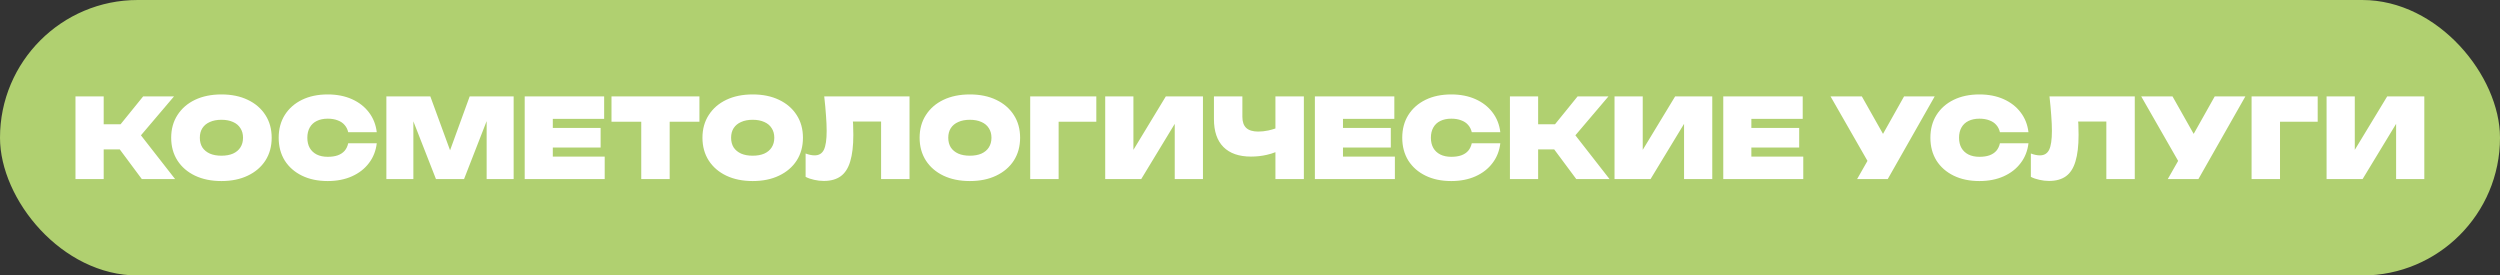
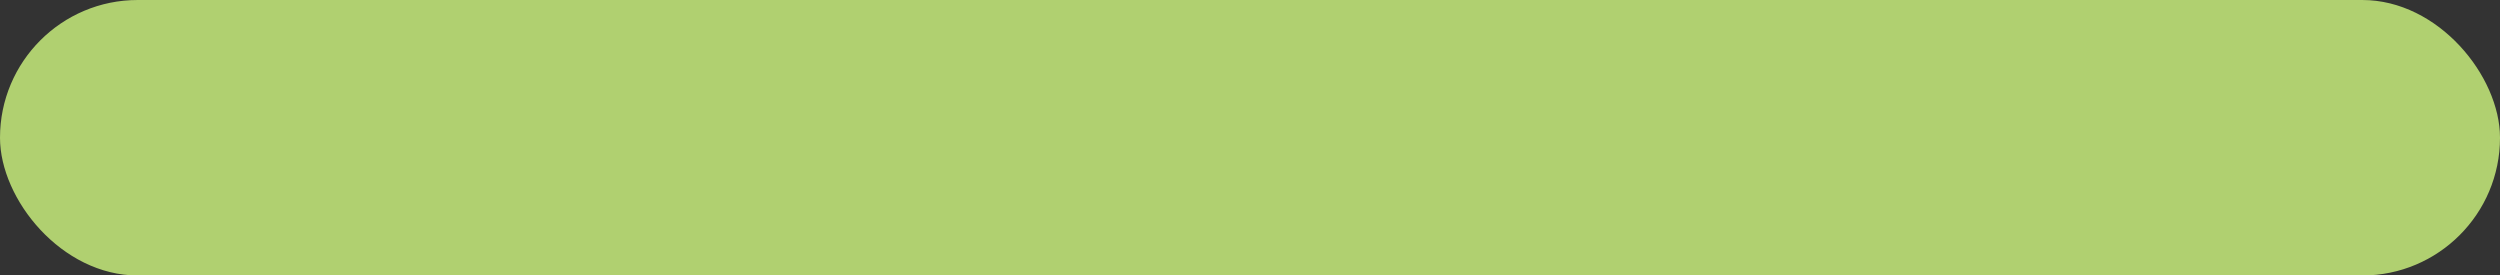
<svg xmlns="http://www.w3.org/2000/svg" width="363" height="40" viewBox="0 0 363 40" fill="none">
  <rect x="0" y="0" width="363" height="40" fill="#333333" stroke="none" />
  <rect width="363" height="40" rx="20" fill="#B0D070" />
-   <path d="M10.96 26V14H15.056V18.048H17.504L20.784 14H25.264L20.464 19.648L25.424 26H20.592L17.392 21.696H15.056V26H10.96ZM32.152 26.288C30.69 26.288 29.41 26.027 28.312 25.504C27.224 24.981 26.376 24.251 25.768 23.312C25.16 22.363 24.856 21.259 24.856 20C24.856 18.741 25.16 17.643 25.768 16.704C26.376 15.755 27.224 15.019 28.312 14.496C29.41 13.973 30.69 13.712 32.152 13.712C33.613 13.712 34.888 13.973 35.976 14.496C37.074 15.019 37.928 15.755 38.536 16.704C39.144 17.643 39.448 18.741 39.448 20C39.448 21.259 39.144 22.363 38.536 23.312C37.928 24.251 37.074 24.981 35.976 25.504C34.888 26.027 33.613 26.288 32.152 26.288ZM32.152 22.608C32.802 22.608 33.362 22.507 33.832 22.304C34.301 22.091 34.658 21.792 34.904 21.408C35.16 21.013 35.288 20.544 35.288 20C35.288 19.456 35.16 18.992 34.904 18.608C34.658 18.213 34.301 17.915 33.832 17.712C33.362 17.499 32.802 17.392 32.152 17.392C31.501 17.392 30.941 17.499 30.472 17.712C30.002 17.915 29.64 18.213 29.384 18.608C29.138 18.992 29.016 19.456 29.016 20C29.016 20.544 29.138 21.013 29.384 21.408C29.64 21.792 30.002 22.091 30.472 22.304C30.941 22.507 31.501 22.608 32.152 22.608ZM54.705 20.8C54.577 21.899 54.199 22.859 53.569 23.68C52.95 24.501 52.129 25.141 51.105 25.6C50.081 26.059 48.908 26.288 47.585 26.288C46.156 26.288 44.908 26.027 43.841 25.504C42.775 24.981 41.943 24.251 41.345 23.312C40.758 22.363 40.465 21.259 40.465 20C40.465 18.741 40.758 17.643 41.345 16.704C41.943 15.755 42.775 15.019 43.841 14.496C44.908 13.973 46.156 13.712 47.585 13.712C48.908 13.712 50.081 13.941 51.105 14.4C52.129 14.859 52.95 15.499 53.569 16.32C54.199 17.141 54.577 18.101 54.705 19.2H50.561C50.465 18.784 50.289 18.432 50.033 18.144C49.777 17.845 49.441 17.621 49.025 17.472C48.62 17.312 48.14 17.232 47.585 17.232C46.967 17.232 46.433 17.344 45.985 17.568C45.548 17.781 45.212 18.096 44.977 18.512C44.742 18.928 44.625 19.424 44.625 20C44.625 20.576 44.742 21.072 44.977 21.488C45.212 21.893 45.548 22.208 45.985 22.432C46.433 22.656 46.967 22.768 47.585 22.768C48.14 22.768 48.62 22.699 49.025 22.56C49.441 22.411 49.777 22.192 50.033 21.904C50.289 21.605 50.465 21.237 50.561 20.8H54.705ZM74.581 14V26H70.661V17.584L67.381 26H63.301L60.021 17.616V26H56.101V14H62.485L65.349 21.824L68.197 14H74.581ZM87.211 18.576V21.424H80.267V22.736H87.803V26H76.187V14H87.723V17.264H80.267V18.576H87.211ZM88.789 14H101.557V17.68H97.237V26H93.109V17.68H88.789V14ZM109.292 26.288C107.831 26.288 106.551 26.027 105.452 25.504C104.364 24.981 103.516 24.251 102.908 23.312C102.3 22.363 101.996 21.259 101.996 20C101.996 18.741 102.3 17.643 102.908 16.704C103.516 15.755 104.364 15.019 105.452 14.496C106.551 13.973 107.831 13.712 109.292 13.712C110.754 13.712 112.028 13.973 113.116 14.496C114.215 15.019 115.068 15.755 115.676 16.704C116.284 17.643 116.588 18.741 116.588 20C116.588 21.259 116.284 22.363 115.676 23.312C115.068 24.251 114.215 24.981 113.116 25.504C112.028 26.027 110.754 26.288 109.292 26.288ZM109.292 22.608C109.943 22.608 110.503 22.507 110.972 22.304C111.442 22.091 111.799 21.792 112.044 21.408C112.3 21.013 112.428 20.544 112.428 20C112.428 19.456 112.3 18.992 112.044 18.608C111.799 18.213 111.442 17.915 110.972 17.712C110.503 17.499 109.943 17.392 109.292 17.392C108.642 17.392 108.082 17.499 107.612 17.712C107.143 17.915 106.78 18.213 106.524 18.608C106.279 18.992 106.156 19.456 106.156 20C106.156 20.544 106.279 21.013 106.524 21.408C106.78 21.792 107.143 22.091 107.612 22.304C108.082 22.507 108.642 22.608 109.292 22.608ZM119.679 14H132.063V26H127.935V17.648H123.839C123.849 17.776 123.86 17.899 123.871 18.016C123.892 18.571 123.903 19.099 123.903 19.6C123.903 21.168 123.753 22.443 123.455 23.424C123.167 24.405 122.708 25.125 122.079 25.584C121.449 26.043 120.628 26.272 119.615 26.272C119.145 26.272 118.681 26.219 118.223 26.112C117.764 26.016 117.348 25.872 116.975 25.68V22.288C117.455 22.469 117.892 22.56 118.287 22.56C118.916 22.56 119.364 22.288 119.631 21.744C119.897 21.189 120.031 20.277 120.031 19.008C120.031 18.347 119.999 17.605 119.935 16.784C119.881 15.963 119.796 15.035 119.679 14ZM140.824 26.288C139.362 26.288 138.082 26.027 136.984 25.504C135.896 24.981 135.048 24.251 134.44 23.312C133.832 22.363 133.528 21.259 133.528 20C133.528 18.741 133.832 17.643 134.44 16.704C135.048 15.755 135.896 15.019 136.984 14.496C138.082 13.973 139.362 13.712 140.824 13.712C142.285 13.712 143.56 13.973 144.648 14.496C145.746 15.019 146.6 15.755 147.208 16.704C147.816 17.643 148.12 18.741 148.12 20C148.12 21.259 147.816 22.363 147.208 23.312C146.6 24.251 145.746 24.981 144.648 25.504C143.56 26.027 142.285 26.288 140.824 26.288ZM140.824 22.608C141.474 22.608 142.034 22.507 142.504 22.304C142.973 22.091 143.33 21.792 143.576 21.408C143.832 21.013 143.96 20.544 143.96 20C143.96 19.456 143.832 18.992 143.576 18.608C143.33 18.213 142.973 17.915 142.504 17.712C142.034 17.499 141.474 17.392 140.824 17.392C140.173 17.392 139.613 17.499 139.144 17.712C138.674 17.915 138.312 18.213 138.056 18.608C137.81 18.992 137.688 19.456 137.688 20C137.688 20.544 137.81 21.013 138.056 21.408C138.312 21.792 138.674 22.091 139.144 22.304C139.613 22.507 140.173 22.608 140.824 22.608ZM159.185 14V17.68H153.713V26H149.585V14H159.185ZM160.476 26V14H164.572V21.76L169.276 14H174.668V26H170.572V17.984L165.708 26H160.476ZM181.641 22.736C179.902 22.736 178.569 22.272 177.641 21.344C176.724 20.416 176.265 19.072 176.265 17.312V14H180.393V16.96C180.393 17.685 180.58 18.224 180.953 18.576C181.337 18.928 181.918 19.104 182.697 19.104C183.166 19.104 183.657 19.051 184.169 18.944C184.5 18.869 184.841 18.773 185.193 18.656V14H189.321V26H185.193V22.096C184.798 22.256 184.382 22.384 183.945 22.48C183.209 22.651 182.441 22.736 181.641 22.736ZM201.945 18.576V21.424H195.001V22.736H202.537V26H190.921V14H202.457V17.264H195.001V18.576H201.945ZM217.846 20.8C217.718 21.899 217.339 22.859 216.71 23.68C216.091 24.501 215.27 25.141 214.246 25.6C213.222 26.059 212.048 26.288 210.726 26.288C209.296 26.288 208.048 26.027 206.982 25.504C205.915 24.981 205.083 24.251 204.486 23.312C203.899 22.363 203.606 21.259 203.606 20C203.606 18.741 203.899 17.643 204.486 16.704C205.083 15.755 205.915 15.019 206.982 14.496C208.048 13.973 209.296 13.712 210.726 13.712C212.048 13.712 213.222 13.941 214.246 14.4C215.27 14.859 216.091 15.499 216.71 16.32C217.339 17.141 217.718 18.101 217.846 19.2H213.702C213.606 18.784 213.43 18.432 213.174 18.144C212.918 17.845 212.582 17.621 212.166 17.472C211.76 17.312 211.28 17.232 210.726 17.232C210.107 17.232 209.574 17.344 209.126 17.568C208.688 17.781 208.352 18.096 208.118 18.512C207.883 18.928 207.766 19.424 207.766 20C207.766 20.576 207.883 21.072 208.118 21.488C208.352 21.893 208.688 22.208 209.126 22.432C209.574 22.656 210.107 22.768 210.726 22.768C211.28 22.768 211.76 22.699 212.166 22.56C212.582 22.411 212.918 22.192 213.174 21.904C213.43 21.605 213.606 21.237 213.702 20.8H217.846ZM219.241 26V14H223.337V18.048H225.785L229.065 14H233.545L228.745 19.648L233.705 26H228.873L225.673 21.696H223.337V26H219.241ZM234.429 26V14H238.525V21.76L243.229 14H248.621V26H244.525V17.984L239.661 26H234.429ZM261.242 18.576V21.424H254.298V22.736H261.834V26H250.218V14H261.754V17.264H254.298V18.576H261.242ZM269.653 26L271.157 23.36L265.796 14H270.341L273.413 19.44L276.469 14H280.917L274.101 26H269.653ZM294.533 20.8C294.405 21.899 294.027 22.859 293.397 23.68C292.779 24.501 291.957 25.141 290.933 25.6C289.909 26.059 288.736 26.288 287.413 26.288C285.984 26.288 284.736 26.027 283.669 25.504C282.603 24.981 281.771 24.251 281.173 23.312C280.587 22.363 280.293 21.259 280.293 20C280.293 18.741 280.587 17.643 281.173 16.704C281.771 15.755 282.603 15.019 283.669 14.496C284.736 13.973 285.984 13.712 287.413 13.712C288.736 13.712 289.909 13.941 290.933 14.4C291.957 14.859 292.779 15.499 293.397 16.32C294.027 17.141 294.405 18.101 294.533 19.2H290.389C290.293 18.784 290.117 18.432 289.861 18.144C289.605 17.845 289.269 17.621 288.853 17.472C288.448 17.312 287.968 17.232 287.413 17.232C286.795 17.232 286.261 17.344 285.813 17.568C285.376 17.781 285.04 18.096 284.805 18.512C284.571 18.928 284.453 19.424 284.453 20C284.453 20.576 284.571 21.072 284.805 21.488C285.04 21.893 285.376 22.208 285.813 22.432C286.261 22.656 286.795 22.768 287.413 22.768C287.968 22.768 288.448 22.699 288.853 22.56C289.269 22.411 289.605 22.192 289.861 21.904C290.117 21.605 290.293 21.237 290.389 20.8H294.533ZM297.585 14H309.969V26H305.841V17.648H301.745C301.756 17.776 301.766 17.899 301.777 18.016C301.798 18.571 301.809 19.099 301.809 19.6C301.809 21.168 301.66 22.443 301.361 23.424C301.073 24.405 300.614 25.125 299.985 25.584C299.356 26.043 298.534 26.272 297.521 26.272C297.052 26.272 296.588 26.219 296.129 26.112C295.67 26.016 295.254 25.872 294.881 25.68V22.288C295.361 22.469 295.798 22.56 296.193 22.56C296.822 22.56 297.27 22.288 297.537 21.744C297.804 21.189 297.937 20.277 297.937 19.008C297.937 18.347 297.905 17.605 297.841 16.784C297.788 15.963 297.702 15.035 297.585 14ZM314.762 26L316.266 23.36L310.906 14H315.45L318.522 19.44L321.578 14H326.026L319.21 26H314.762ZM336.529 14V17.68H331.057V26H326.929V14H336.529ZM337.819 26V14H341.915V21.76L346.619 14H352.011V26H347.915V17.984L343.051 26H337.819Z" fill="white" />
</svg>